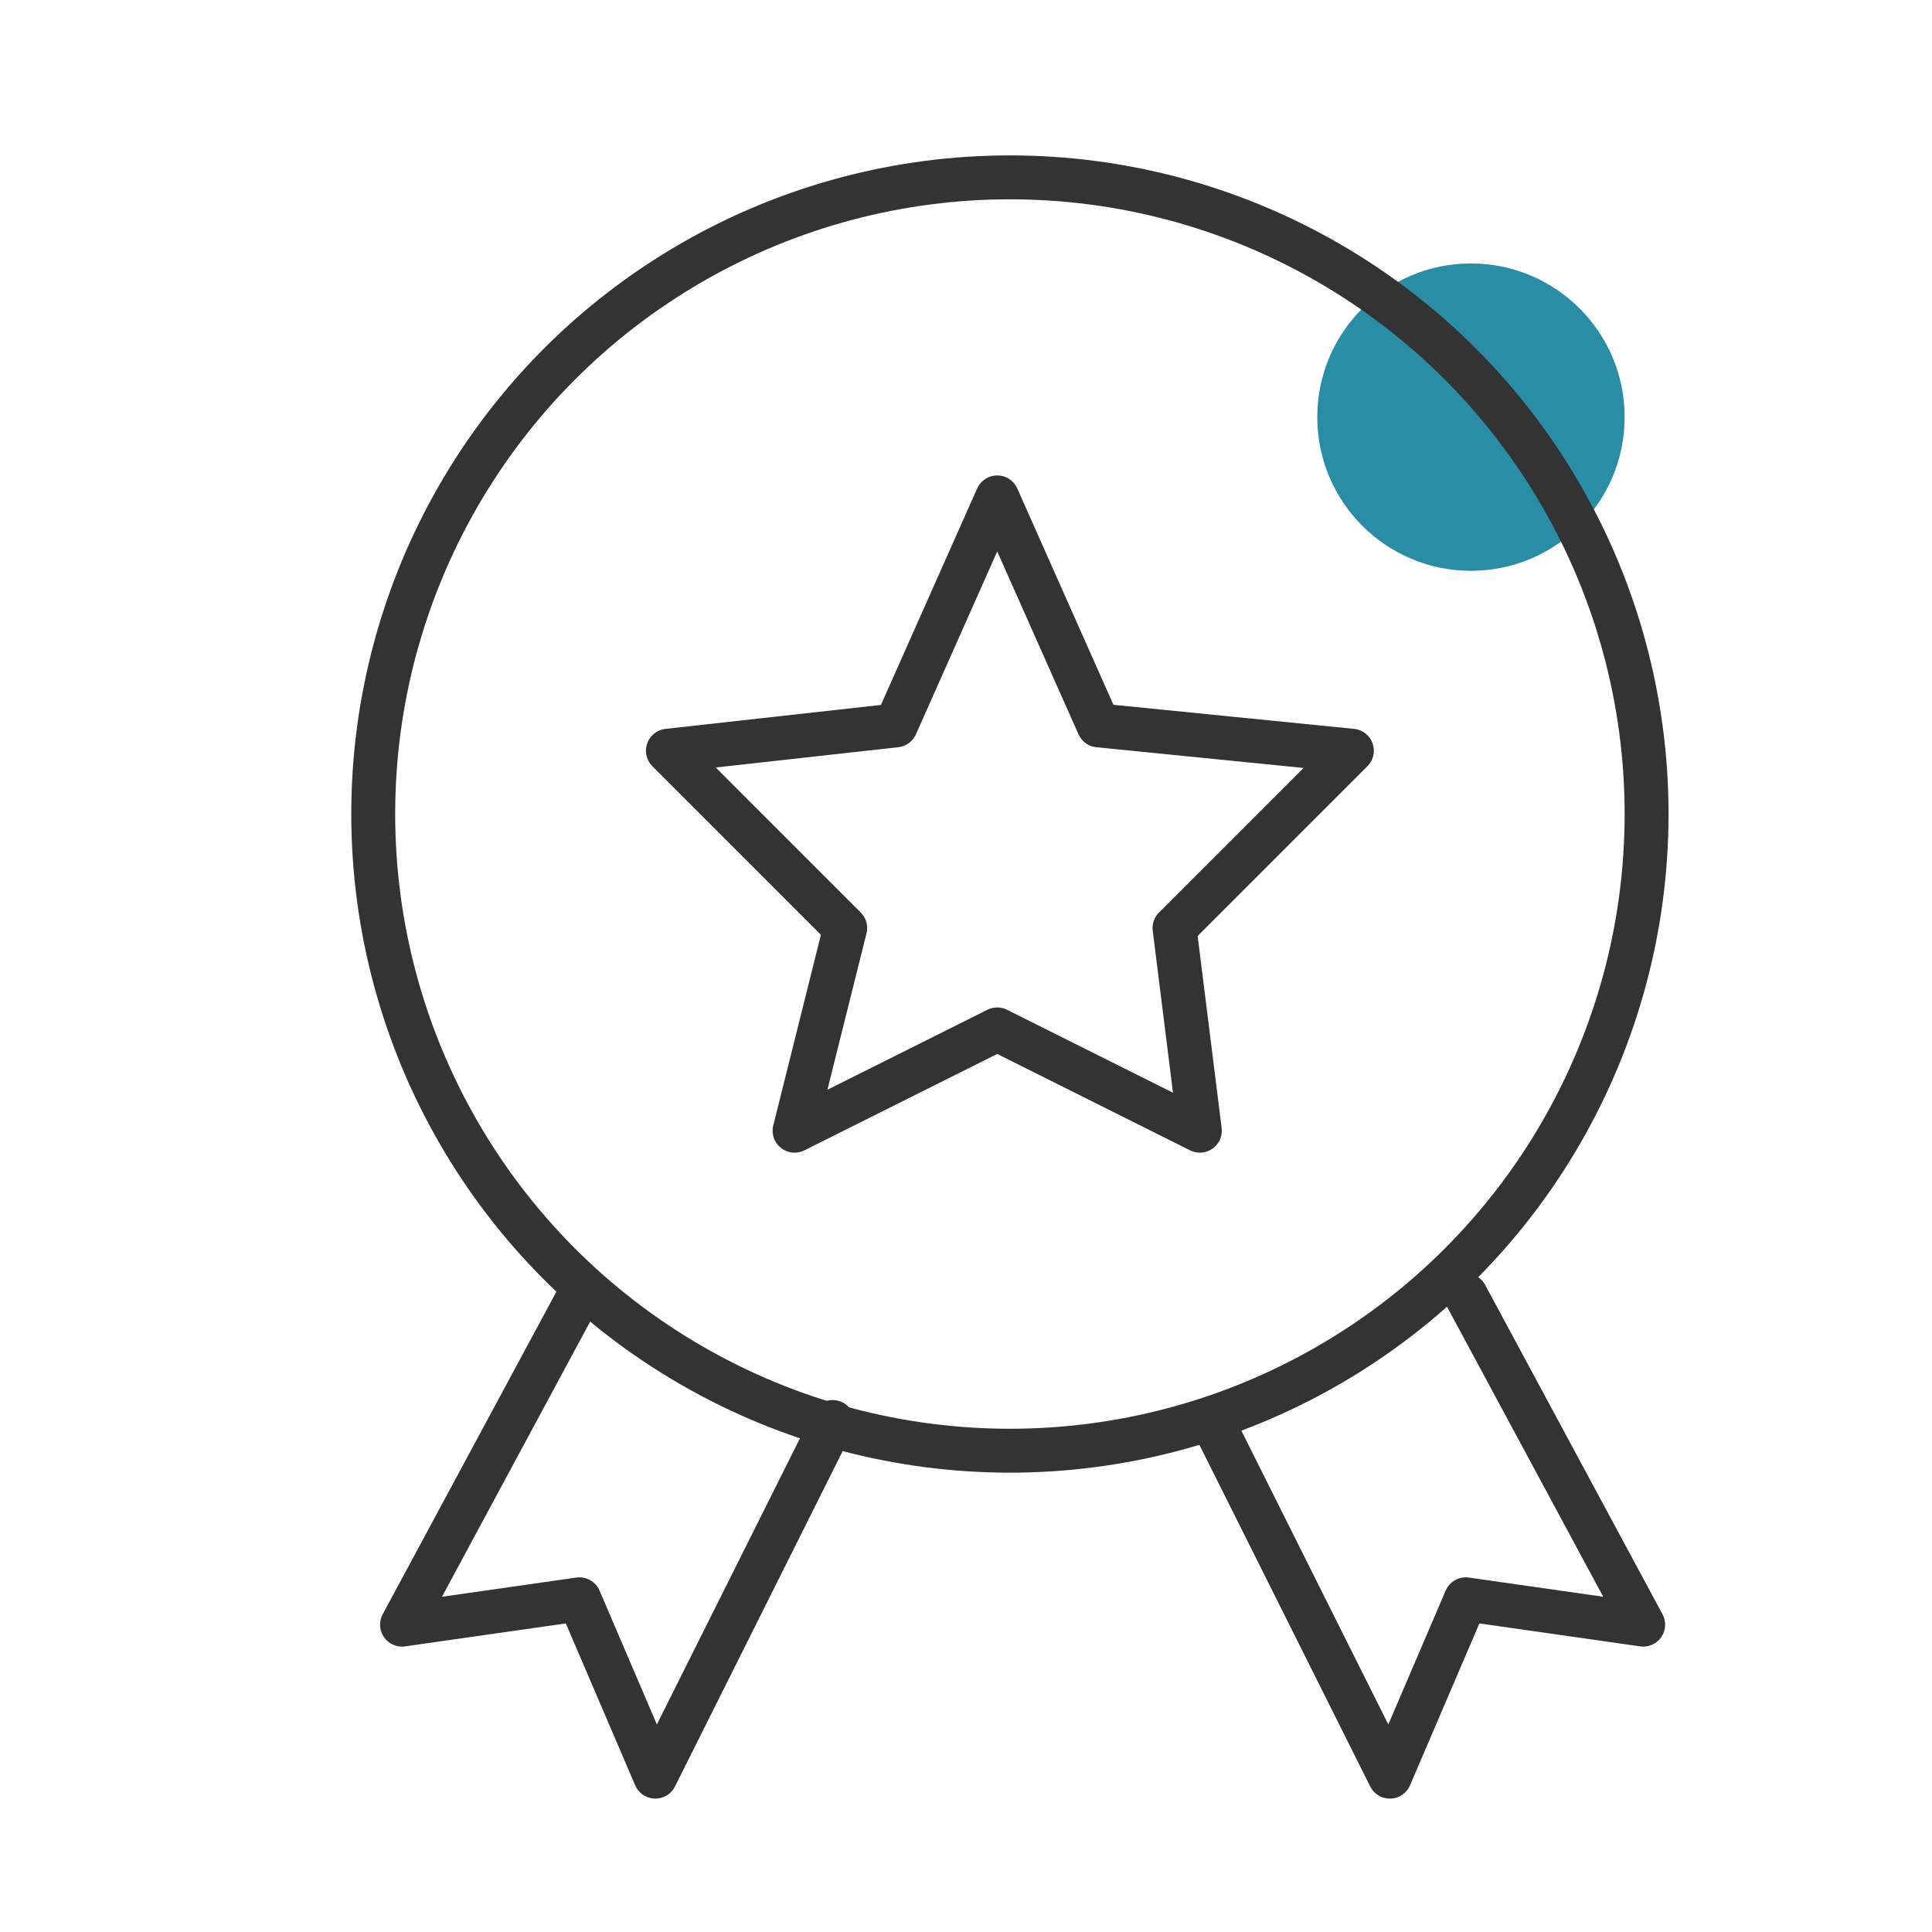
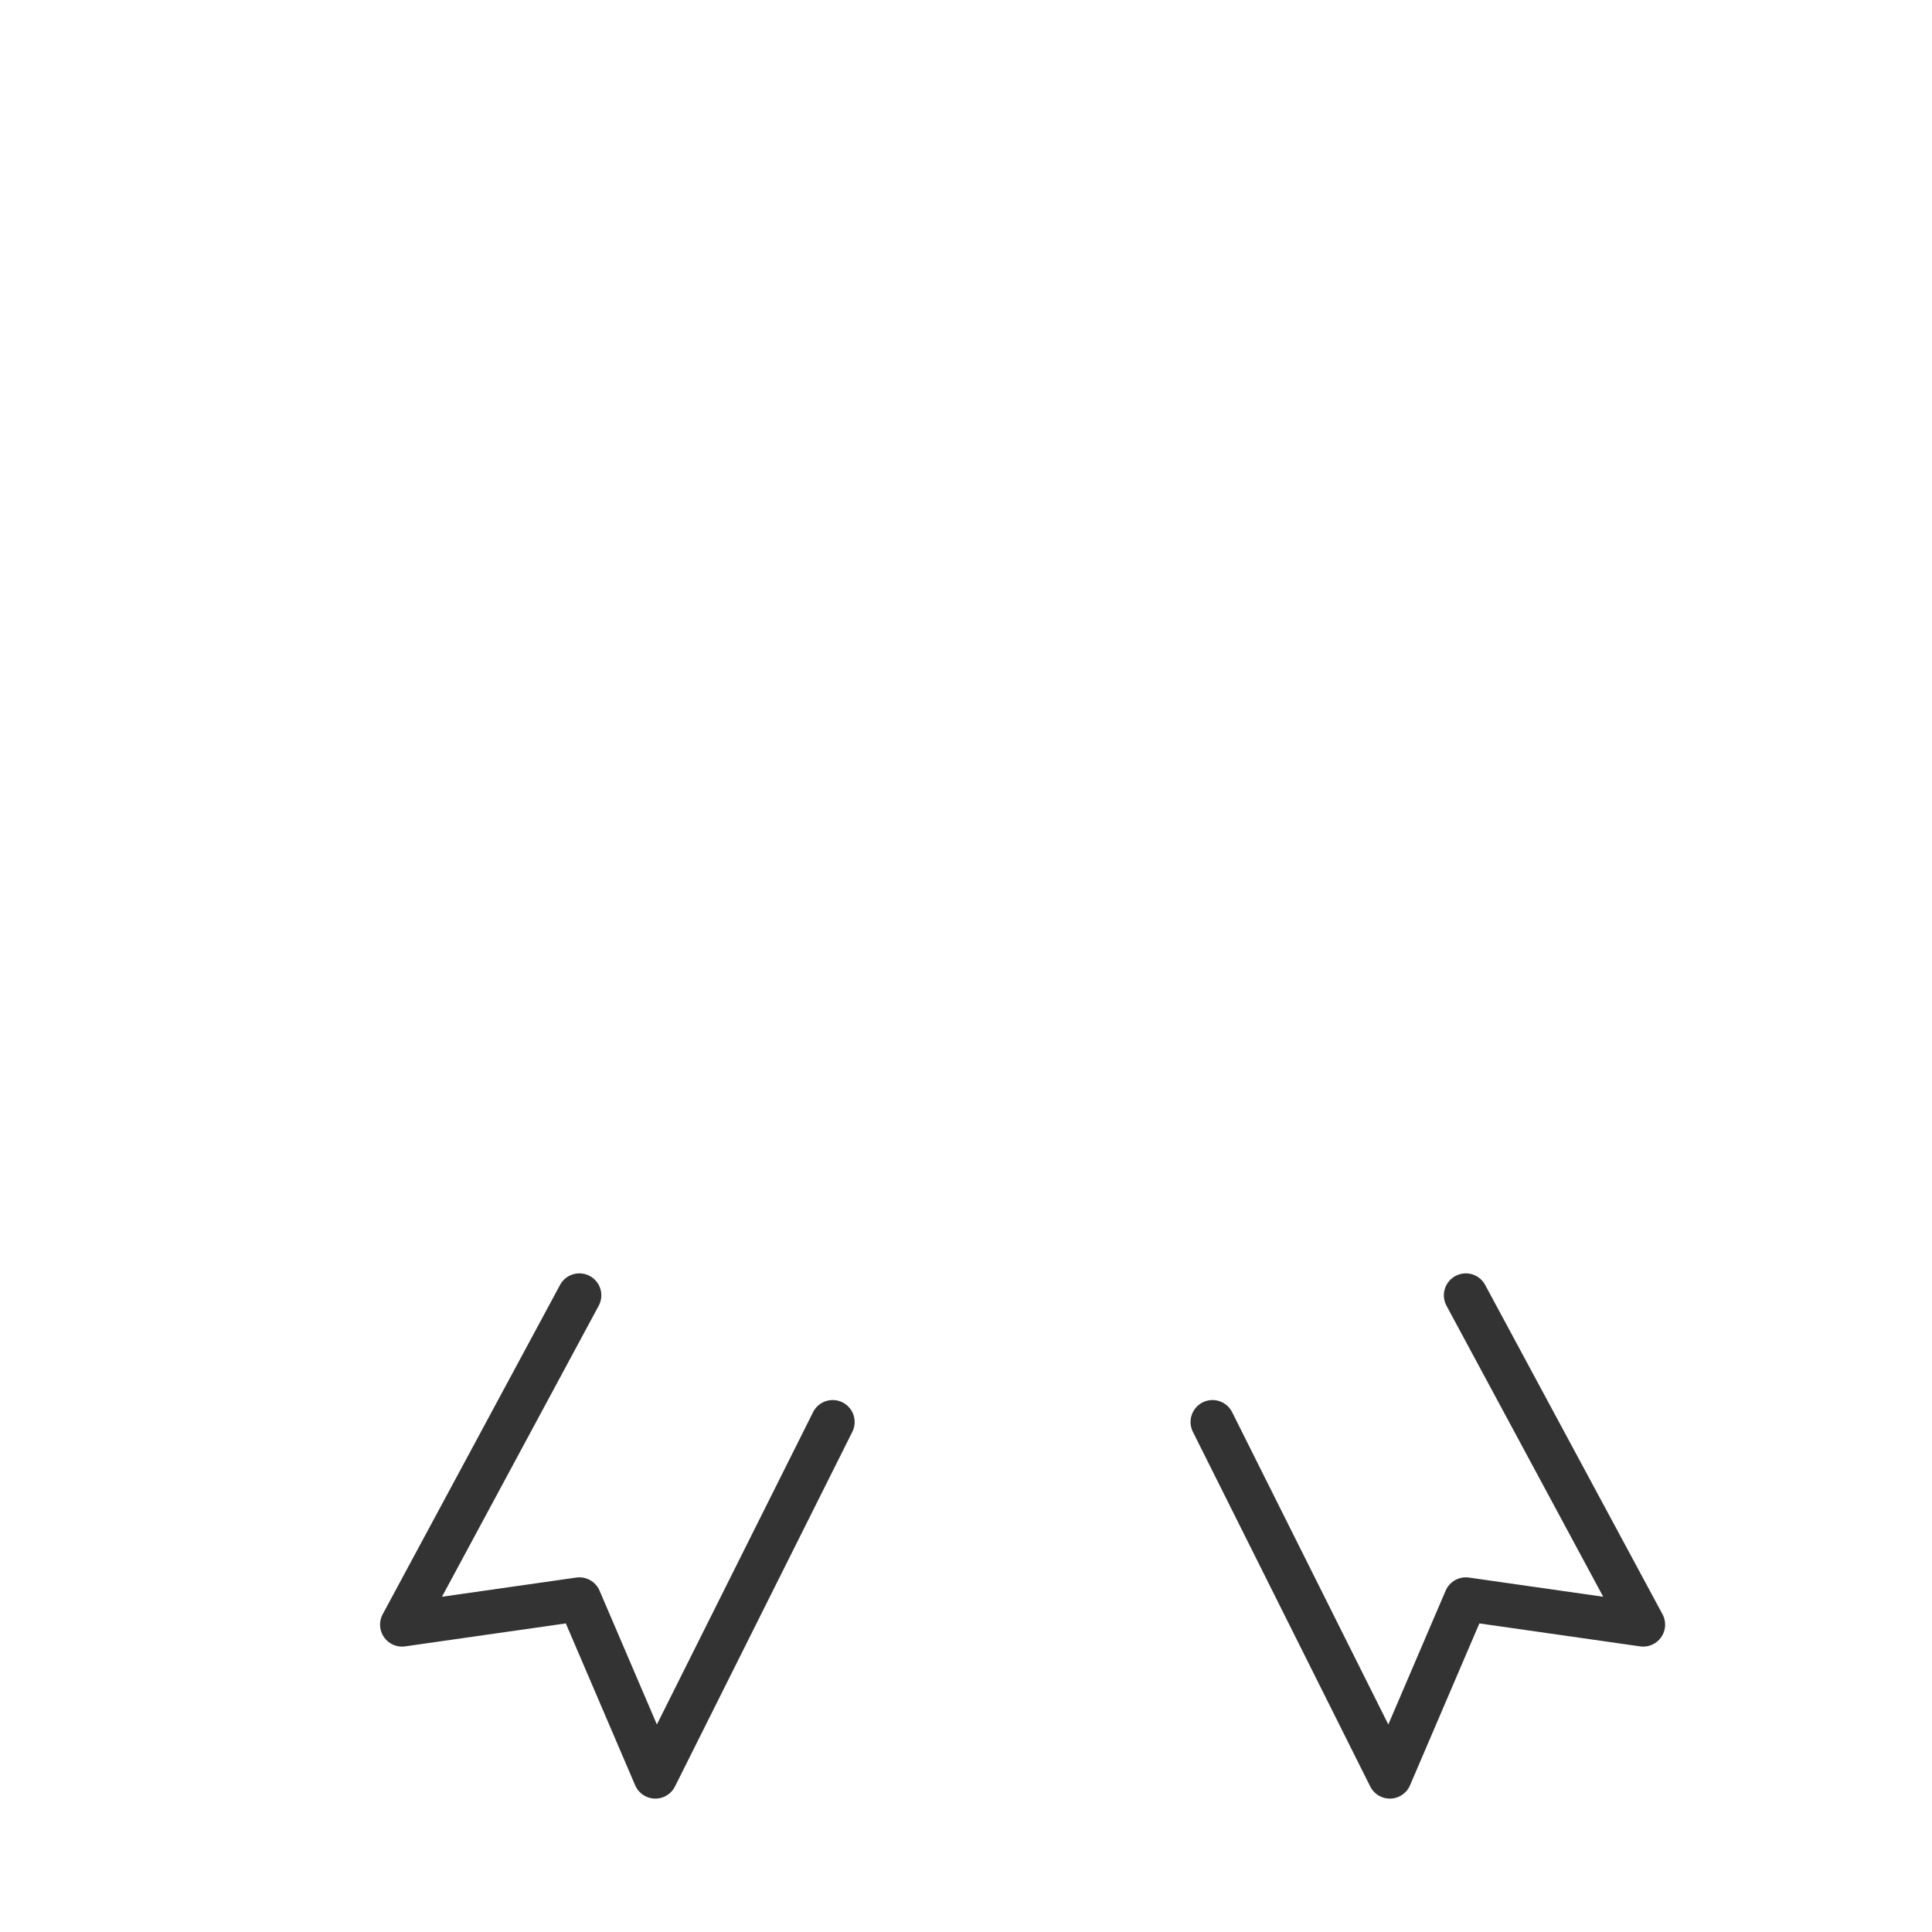
<svg xmlns="http://www.w3.org/2000/svg" width="44" height="44" viewBox="0 0 44 44" fill="none">
-   <circle cx="33.5" cy="9.5" r="3.5" fill="#298DA6" />
-   <path d="M20.403 16.52L22.711 11.328L25.019 16.52L30.788 17.097L26.749 21.136L27.326 25.751L22.711 23.444L18.096 25.751L19.249 21.136L15.211 17.097L20.403 16.52Z" stroke="#333333" stroke-miterlimit="10" stroke-linecap="round" stroke-linejoin="round" />
  <path d="M13.195 29.5L9.156 37L13.195 36.423L14.925 40.462L18.964 32.385" stroke="#333333" stroke-miterlimit="10" stroke-linecap="round" stroke-linejoin="round" />
  <path d="M33.383 29.5L37.422 37L33.383 36.423L31.653 40.462L27.614 32.385" stroke="#333333" stroke-miterlimit="10" stroke-linecap="round" stroke-linejoin="round" />
-   <circle cx="23" cy="18.539" r="14.5" stroke="#333333" />
</svg>